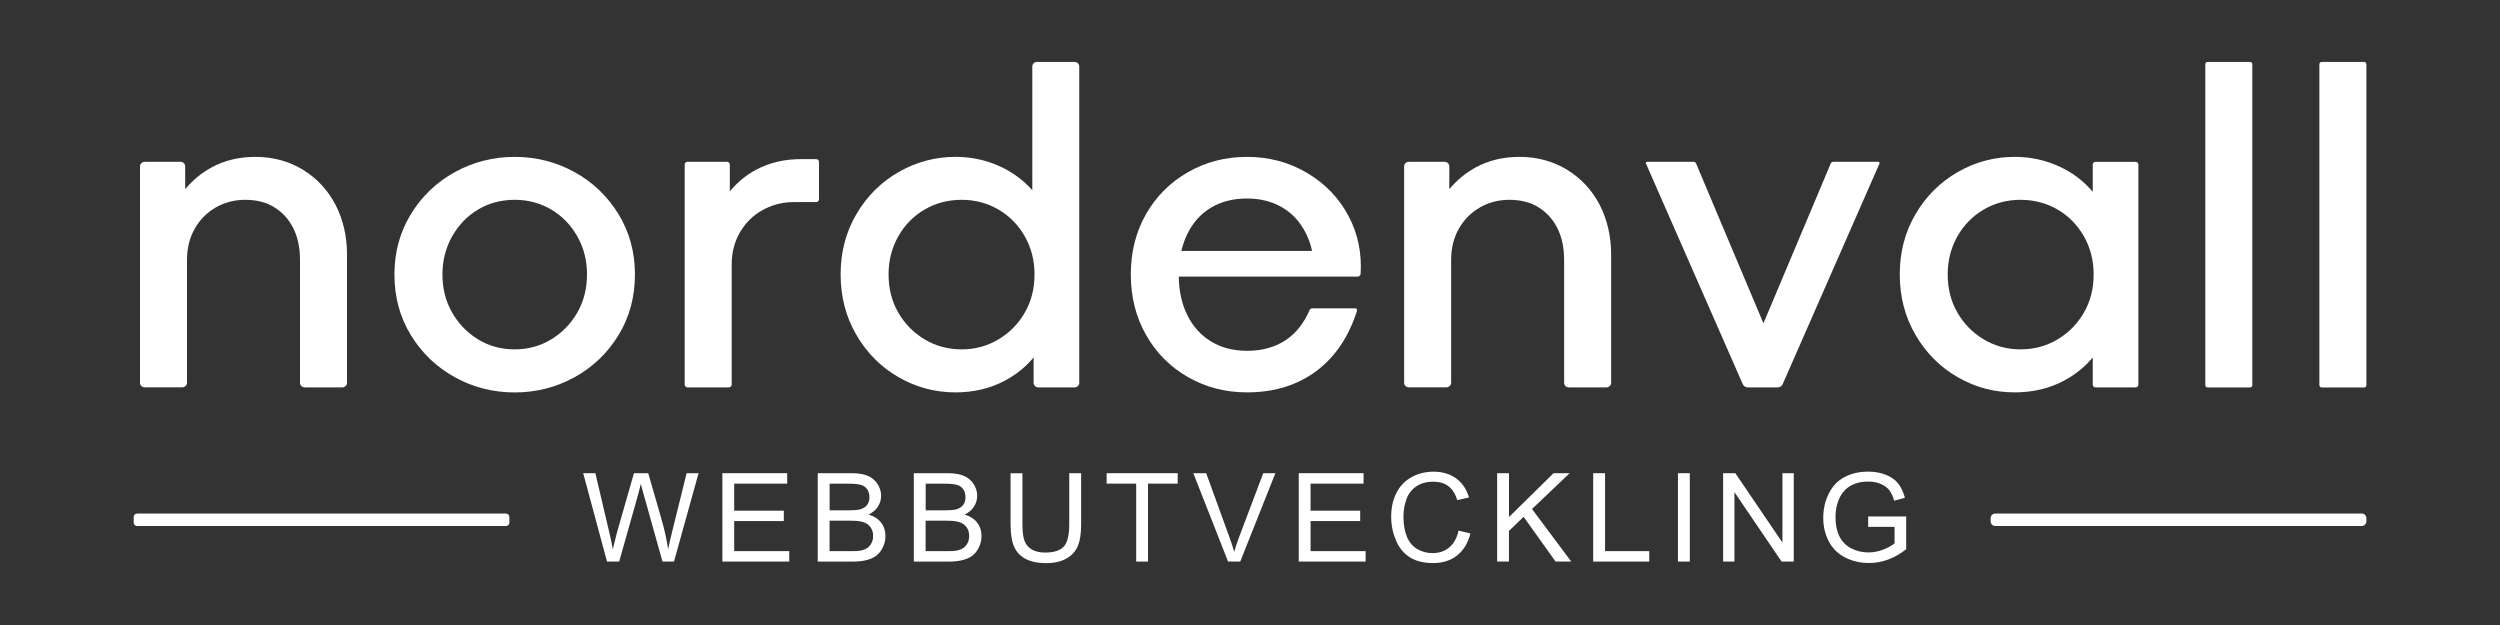
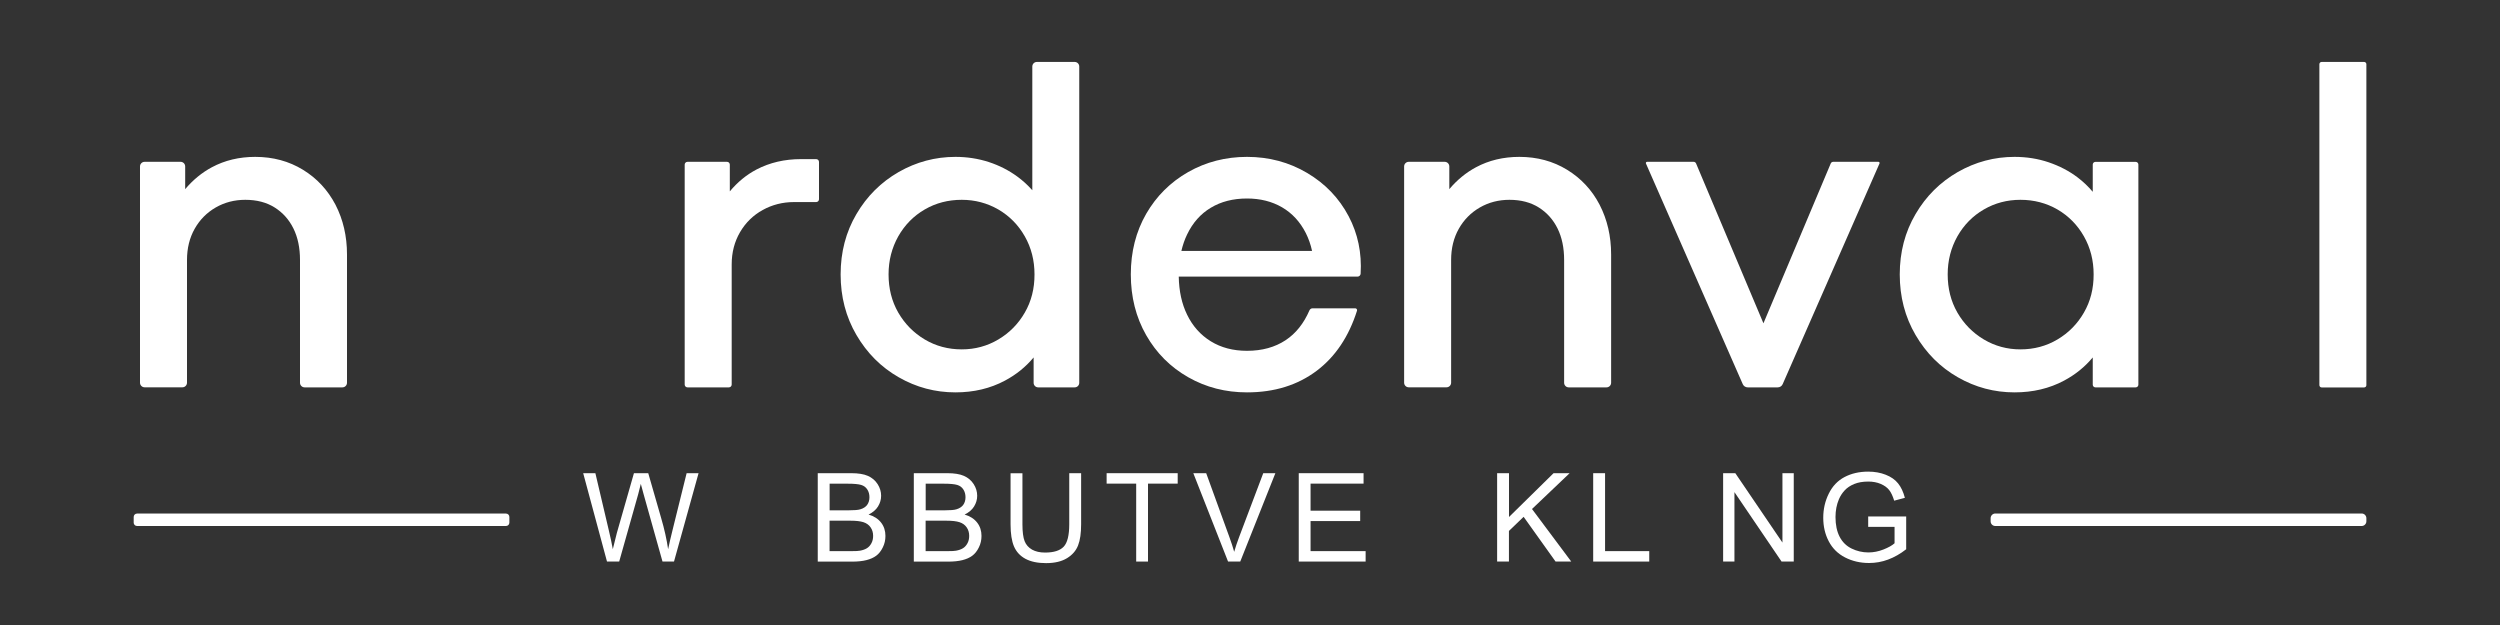
<svg xmlns="http://www.w3.org/2000/svg" version="1.1" id="Layer_1" x="0px" y="0px" viewBox="0 0 400 100" style="enable-background:new 0 0 400 100;" xml:space="preserve">
  <rect x="0" y="0" width="400" height="100" fill="#333333" stroke="none" />
  <style type="text/css">
	.st0{fill:#FFFFFF;}
</style>
  <g>
    <g>
      <path class="st0" d="M97.12,89.85l-3.81-14.14h1.95l2.18,9.27c0.23,0.97,0.44,1.94,0.61,2.89c0.37-1.51,0.58-2.38,0.65-2.61    l2.73-9.55h2.29l2.06,7.16c0.52,1.77,0.89,3.44,1.12,5.01c0.18-0.89,0.42-1.92,0.71-3.08l2.25-9.09h1.91l-3.93,14.14H106    l-3.02-10.77c-0.25-0.9-0.4-1.45-0.45-1.66c-0.15,0.65-0.29,1.2-0.42,1.66l-3.04,10.77H97.12z" />
-       <path class="st0" d="M115.58,89.85V75.71h10.37v1.67h-8.48v4.33h7.94v1.66h-7.94v4.81h8.81v1.67H115.58z" />
      <path class="st0" d="M130.84,89.85V75.71h5.38c1.1,0,1.98,0.14,2.64,0.43c0.66,0.29,1.18,0.73,1.56,1.32s0.56,1.22,0.56,1.87    c0,0.6-0.17,1.17-0.5,1.71c-0.33,0.53-0.84,0.96-1.51,1.29c0.87,0.25,1.53,0.68,2,1.28c0.47,0.6,0.7,1.32,0.7,2.14    c0,0.66-0.14,1.28-0.43,1.85c-0.28,0.57-0.63,1.01-1.05,1.32c-0.42,0.31-0.94,0.54-1.57,0.7s-1.4,0.24-2.31,0.24H130.84z     M132.74,81.65h3.1c0.84,0,1.45-0.05,1.81-0.16c0.48-0.14,0.85-0.38,1.09-0.7c0.24-0.33,0.37-0.74,0.37-1.23    c0-0.47-0.11-0.88-0.34-1.24c-0.23-0.36-0.55-0.6-0.98-0.73c-0.42-0.13-1.15-0.2-2.18-0.2h-2.87V81.65z M132.74,88.18h3.57    c0.61,0,1.04-0.02,1.29-0.07c0.44-0.08,0.8-0.21,1.1-0.39c0.29-0.18,0.53-0.44,0.72-0.79s0.28-0.74,0.28-1.19    c0-0.53-0.14-0.99-0.41-1.37c-0.27-0.39-0.65-0.66-1.14-0.82c-0.49-0.16-1.19-0.24-2.1-0.24h-3.32V88.18z" />
      <path class="st0" d="M146.21,89.85V75.71h5.38c1.1,0,1.98,0.14,2.64,0.43c0.66,0.29,1.18,0.73,1.56,1.32    c0.38,0.59,0.56,1.22,0.56,1.87c0,0.6-0.17,1.17-0.5,1.71c-0.33,0.53-0.84,0.96-1.51,1.29c0.87,0.25,1.53,0.68,2,1.28    c0.47,0.6,0.7,1.32,0.7,2.14c0,0.66-0.14,1.28-0.43,1.85c-0.28,0.57-0.63,1.01-1.05,1.32c-0.42,0.31-0.94,0.54-1.57,0.7    c-0.63,0.16-1.4,0.24-2.31,0.24H146.21z M148.11,81.65h3.1c0.84,0,1.45-0.05,1.81-0.16c0.48-0.14,0.85-0.38,1.09-0.7    c0.24-0.33,0.37-0.74,0.37-1.23c0-0.47-0.11-0.88-0.34-1.24c-0.23-0.36-0.55-0.6-0.98-0.73c-0.42-0.13-1.15-0.2-2.18-0.2h-2.87    V81.65z M148.11,88.18h3.57c0.61,0,1.04-0.02,1.29-0.07c0.44-0.08,0.8-0.21,1.1-0.39c0.29-0.18,0.53-0.44,0.72-0.79    c0.19-0.34,0.28-0.74,0.28-1.19c0-0.53-0.14-0.99-0.41-1.37c-0.27-0.39-0.65-0.66-1.14-0.82c-0.49-0.16-1.19-0.24-2.1-0.24h-3.32    V88.18z" />
      <path class="st0" d="M171.08,75.71h1.9v8.17c0,1.42-0.16,2.55-0.49,3.39c-0.33,0.84-0.92,1.52-1.77,2.04    c-0.85,0.52-1.97,0.79-3.35,0.79c-1.34,0-2.44-0.23-3.3-0.69c-0.85-0.46-1.46-1.12-1.83-1.98c-0.37-0.87-0.55-2.05-0.55-3.54    v-8.17h1.9v8.16c0,1.23,0.12,2.13,0.35,2.71c0.23,0.58,0.63,1.03,1.19,1.35c0.56,0.31,1.25,0.47,2.07,0.47    c1.4,0,2.39-0.31,2.99-0.94c0.59-0.62,0.89-1.82,0.89-3.6V75.71z" />
      <path class="st0" d="M181.79,89.85V77.38h-4.73v-1.67h11.37v1.67h-4.75v12.47H181.79z" />
      <path class="st0" d="M196.49,89.85l-5.56-14.14h2.06l3.73,10.27c0.3,0.82,0.55,1.6,0.75,2.31c0.22-0.77,0.48-1.54,0.77-2.31    l3.88-10.27h1.94l-5.62,14.14H196.49z" />
      <path class="st0" d="M207.8,89.85V75.71h10.37v1.67h-8.48v4.33h7.94v1.66h-7.94v4.81h8.81v1.67H207.8z" />
-       <path class="st0" d="M233.37,84.89l1.9,0.47c-0.4,1.54-1.11,2.71-2.15,3.52c-1.03,0.81-2.3,1.21-3.79,1.21    c-1.55,0-2.8-0.31-3.77-0.93c-0.97-0.62-1.71-1.52-2.21-2.7s-0.76-2.44-0.76-3.79c0-1.47,0.29-2.76,0.86-3.85    c0.57-1.1,1.38-1.93,2.44-2.5c1.05-0.57,2.21-0.85,3.48-0.85c1.44,0,2.64,0.36,3.62,1.08c0.98,0.72,1.66,1.73,2.05,3.04    l-1.87,0.43c-0.33-1.03-0.82-1.78-1.45-2.25c-0.63-0.47-1.43-0.7-2.39-0.7c-1.1,0-2.02,0.26-2.77,0.78    c-0.74,0.52-1.26,1.22-1.56,2.1c-0.3,0.88-0.45,1.78-0.45,2.72c0,1.2,0.18,2.25,0.53,3.15c0.36,0.9,0.91,1.57,1.66,2.01    c0.75,0.44,1.56,0.67,2.44,0.67c1.06,0,1.96-0.3,2.7-0.91C232.61,86.98,233.11,86.08,233.37,84.89z" />
      <path class="st0" d="M239.54,89.85V75.71h1.9v7.01l7.13-7.01h2.57l-6.02,5.73l6.28,8.41h-2.51l-5.11-7.16l-2.35,2.26v4.9H239.54z" />
      <path class="st0" d="M254.91,89.85V75.71h1.9v12.47h7.07v1.67H254.91z" />
-       <path class="st0" d="M268.47,89.85V75.71h1.9v14.14H268.47z" />
      <path class="st0" d="M275.7,89.85V75.71h1.95l7.54,11.1v-11.1H287v14.14h-1.95l-7.54-11.11v11.11H275.7z" />
      <path class="st0" d="M298.91,84.3v-1.66l6.08-0.01v5.25c-0.93,0.73-1.9,1.28-2.89,1.65c-0.99,0.37-2.01,0.55-3.05,0.55    c-1.41,0-2.69-0.3-3.84-0.89s-2.02-1.45-2.61-2.58c-0.59-1.12-0.88-2.38-0.88-3.77c0-1.38,0.29-2.66,0.88-3.85    c0.58-1.19,1.42-2.08,2.52-2.66c1.1-0.58,2.36-0.87,3.79-0.87c1.04,0,1.98,0.17,2.81,0.5c0.84,0.33,1.5,0.79,1.97,1.38    c0.48,0.59,0.84,1.36,1.09,2.31l-1.71,0.46c-0.22-0.72-0.48-1.29-0.8-1.7c-0.32-0.41-0.78-0.74-1.37-0.99    c-0.59-0.25-1.25-0.37-1.98-0.37c-0.87,0-1.62,0.13-2.25,0.39c-0.63,0.26-1.14,0.6-1.53,1.03c-0.39,0.42-0.69,0.89-0.91,1.4    c-0.37,0.87-0.55,1.82-0.55,2.85c0,1.26,0.22,2.31,0.66,3.16c0.44,0.85,1.08,1.48,1.92,1.89c0.84,0.41,1.74,0.62,2.68,0.62    c0.82,0,1.62-0.16,2.41-0.47c0.78-0.31,1.38-0.64,1.78-1V84.3H298.91z" />
    </g>
    <g>
      <path class="st0" d="M21.93,84.16h59.03c0.3,0,0.54-0.24,0.54-0.54v-0.91c0-0.3-0.24-0.54-0.54-0.54H21.93    c-0.3,0-0.54,0.24-0.54,0.54v0.91C21.38,83.92,21.63,84.16,21.93,84.16z" />
    </g>
    <g>
      <path class="st0" d="M319.25,84.16h58.62c0.41,0,0.75-0.34,0.75-0.75v-0.5c0-0.41-0.34-0.75-0.75-0.75h-58.62    c-0.41,0-0.75,0.34-0.75,0.75v0.5C318.5,83.83,318.83,84.16,319.25,84.16z" />
    </g>
    <path class="st0" d="M48.47,27.16c-2.24-1.37-4.79-2.06-7.63-2.06c-2.56,0-4.87,0.55-6.94,1.66c-1.59,0.85-3.02,2.02-4.27,3.5   v-3.63c0-0.41-0.33-0.74-0.74-0.74h-5.75c-0.41,0-0.74,0.33-0.74,0.74v34.6c0,0.41,0.33,0.74,0.74,0.74h6.04   c0.41,0,0.74-0.33,0.74-0.74V41.59c0-1.88,0.41-3.54,1.23-4.99c0.82-1.45,1.94-2.58,3.36-3.4c1.42-0.82,3-1.23,4.74-1.23   c1.83,0,3.4,0.41,4.7,1.23c1.3,0.82,2.3,1.94,3,3.36c0.7,1.42,1.05,3.1,1.05,5.03v19.65c0,0.41,0.33,0.74,0.74,0.74h6.04   c0.41,0,0.74-0.33,0.74-0.74V40.72c0-2.94-0.62-5.59-1.84-7.96C52.44,30.4,50.71,28.53,48.47,27.16z" />
    <path class="st0" d="M250.73,27.16c-2.24-1.37-4.79-2.06-7.63-2.06c-2.56,0-4.87,0.55-6.94,1.66c-1.59,0.85-3.02,2.02-4.27,3.5   v-3.63c0-0.41-0.33-0.74-0.74-0.74h-5.75c-0.41,0-0.74,0.33-0.74,0.74v34.6c0,0.41,0.33,0.74,0.74,0.74h6.04   c0.41,0,0.74-0.33,0.74-0.74V41.59c0-1.88,0.41-3.54,1.23-4.99c0.82-1.45,1.94-2.58,3.36-3.4c1.42-0.82,3-1.23,4.74-1.23   c1.83,0,3.4,0.41,4.7,1.23c1.3,0.82,2.3,1.94,3,3.36c0.7,1.42,1.05,3.1,1.05,5.03v19.65c0,0.41,0.33,0.74,0.74,0.74h6.04   c0.41,0,0.74-0.33,0.74-0.74V40.72c0-2.94-0.62-5.59-1.84-7.96C254.71,30.4,252.97,28.53,250.73,27.16z" />
-     <path class="st0" d="M91.9,27.52c-2.94-1.61-6.12-2.42-9.55-2.42c-3.42,0-6.61,0.81-9.55,2.42c-2.94,1.62-5.29,3.86-7.05,6.73   c-1.76,2.87-2.64,6.09-2.64,9.66c0,3.62,0.88,6.86,2.64,9.73c1.76,2.87,4.11,5.11,7.05,6.73c2.94,1.62,6.12,2.42,9.55,2.42   c3.42,0,6.61-0.81,9.55-2.42c2.94-1.62,5.29-3.86,7.05-6.73c1.76-2.87,2.64-6.11,2.64-9.73c0-3.57-0.88-6.79-2.64-9.66   C97.19,31.38,94.84,29.14,91.9,27.52z M92.37,50.01c-1.04,1.81-2.44,3.24-4.19,4.3c-1.76,1.06-3.7,1.59-5.82,1.59   c-2.17,0-4.12-0.53-5.86-1.59c-1.74-1.06-3.12-2.5-4.16-4.3c-1.04-1.81-1.55-3.84-1.55-6.11c0-2.22,0.52-4.24,1.55-6.08   c1.04-1.83,2.42-3.27,4.16-4.3c1.74-1.04,3.69-1.55,5.86-1.55c2.12,0,4.06,0.52,5.82,1.55c1.76,1.04,3.16,2.47,4.19,4.3   c1.04,1.83,1.55,3.86,1.55,6.08C93.92,46.17,93.4,48.21,92.37,50.01z" />
    <path class="st0" d="M121.04,27.12c-1.6,0.84-3.02,2-4.27,3.5v-4.28c0-0.25-0.2-0.45-0.45-0.45H110c-0.25,0-0.45,0.2-0.45,0.45   v35.19c0,0.25,0.2,0.45,0.45,0.45h6.62c0.25,0,0.45-0.2,0.45-0.45V42.31c0-1.93,0.45-3.65,1.34-5.17c0.89-1.52,2.1-2.7,3.62-3.54   c1.52-0.84,3.19-1.27,5.03-1.27h3.53c0.25,0,0.45-0.2,0.45-0.45v-5.97c0-0.25-0.2-0.45-0.45-0.45h-2.44   C125.53,25.46,123.17,26.01,121.04,27.12z" />
    <path class="st0" d="M165.16,30.43c-0.69-0.78-1.47-1.5-2.35-2.15c-1.37-1.01-2.91-1.8-4.59-2.35c-1.69-0.55-3.47-0.83-5.35-0.83   c-3.23,0-6.26,0.81-9.08,2.42c-2.82,1.62-5.08,3.86-6.76,6.73c-1.69,2.87-2.53,6.09-2.53,9.66c0,3.57,0.84,6.8,2.53,9.69   c1.69,2.89,3.94,5.15,6.76,6.76c2.82,1.62,5.85,2.42,9.08,2.42c2.94,0,5.58-0.63,7.92-1.88c1.82-0.97,3.34-2.21,4.59-3.71v4.06   c0,0.41,0.33,0.73,0.73,0.73h5.84c0.41,0,0.73-0.33,0.73-0.73V10.64c0-0.41-0.33-0.73-0.73-0.73h-6.05c-0.41,0-0.73,0.33-0.73,0.73   V30.43z M163.97,50.01c-1.04,1.81-2.45,3.24-4.23,4.3c-1.78,1.06-3.74,1.59-5.86,1.59c-2.17,0-4.15-0.53-5.93-1.59   c-1.78-1.06-3.19-2.5-4.23-4.3c-1.04-1.81-1.55-3.84-1.55-6.11c0-2.22,0.52-4.24,1.55-6.08c1.04-1.83,2.45-3.27,4.23-4.3   c1.78-1.04,3.76-1.55,5.93-1.55c2.12,0,4.07,0.52,5.86,1.55c1.78,1.04,3.19,2.47,4.23,4.3c1.04,1.83,1.55,3.86,1.55,6.08   C165.53,46.17,165.01,48.21,163.97,50.01z" />
    <path class="st0" d="M209.14,27.67c-2.89-1.71-6.1-2.57-9.62-2.57c-3.42,0-6.56,0.81-9.4,2.42c-2.85,1.62-5.09,3.85-6.73,6.69   c-1.64,2.85-2.46,6.08-2.46,9.69c0,3.62,0.82,6.86,2.46,9.73c1.64,2.87,3.88,5.11,6.73,6.73c2.84,1.62,5.98,2.42,9.4,2.42   c4.39,0,8.11-1.16,11.17-3.47c2.97-2.25,5.11-5.44,6.43-9.59c0.06-0.19-0.08-0.39-0.28-0.39l-6.84,0c-0.21,0-0.4,0.13-0.49,0.33   c-0.91,2.1-2.18,3.69-3.81,4.77c-1.71,1.13-3.77,1.7-6.18,1.7c-2.22,0-4.15-0.51-5.79-1.52c-1.64-1.01-2.91-2.43-3.8-4.27   c-0.85-1.74-1.29-3.77-1.33-6.08h28.6c0.26,0,0.48-0.2,0.5-0.46c0.2-3.34-0.44-6.4-1.91-9.19   C214.25,31.69,212.03,29.38,209.14,27.67z M193.73,33.24c1.64-0.99,3.57-1.48,5.79-1.48c2.12,0,3.99,0.47,5.61,1.41   c1.61,0.94,2.88,2.31,3.8,4.12c0.44,0.88,0.78,1.83,1,2.86h-20.91c0.22-0.94,0.52-1.82,0.92-2.64   C190.83,35.65,192.09,34.22,193.73,33.24z" />
    <path class="st0" d="M282.15,51.73l-10.78-25.58c-0.07-0.16-0.22-0.26-0.39-0.26h-7.45c-0.14,0-0.23,0.14-0.18,0.27l15.49,35.3   c0.14,0.32,0.45,0.52,0.8,0.52h4.79c0.35,0,0.66-0.2,0.8-0.52l15.49-35.3c0.06-0.13-0.04-0.27-0.18-0.27h-7.23   c-0.17,0-0.32,0.1-0.39,0.26L282.15,51.73z" />
    <path class="st0" d="M334.84,30.69c-0.71-0.84-1.51-1.61-2.42-2.3c-1.37-1.04-2.92-1.84-4.63-2.42c-1.71-0.58-3.53-0.87-5.46-0.87   c-3.23,0-6.26,0.81-9.08,2.42c-2.82,1.62-5.08,3.86-6.76,6.73c-1.69,2.87-2.53,6.09-2.53,9.66c0,3.57,0.84,6.8,2.53,9.69   c1.69,2.89,3.94,5.15,6.76,6.76c2.82,1.62,5.85,2.42,9.08,2.42c2.94,0,5.58-0.63,7.92-1.88c1.82-0.97,3.34-2.21,4.59-3.71v4.36   c0,0.24,0.19,0.43,0.43,0.43h6.44c0.24,0,0.43-0.19,0.43-0.43V26.33c0-0.24-0.19-0.43-0.43-0.43h-6.44c-0.24,0-0.43,0.19-0.43,0.43   V30.69z M333.43,50.01c-1.04,1.81-2.45,3.24-4.23,4.3c-1.78,1.06-3.76,1.59-5.93,1.59c-2.12,0-4.08-0.53-5.86-1.59   c-1.78-1.06-3.19-2.5-4.23-4.3c-1.04-1.81-1.55-3.84-1.55-6.11c0-2.22,0.52-4.24,1.55-6.08c1.04-1.83,2.45-3.27,4.23-4.3   c1.78-1.04,3.74-1.55,5.86-1.55c2.17,0,4.15,0.52,5.93,1.55c1.78,1.04,3.19,2.47,4.23,4.3c1.04,1.83,1.55,3.86,1.55,6.08   C334.99,46.17,334.47,48.21,333.43,50.01z" />
-     <path class="st0" d="M353.21,61.99h6.8c0.2,0,0.36-0.16,0.36-0.36V10.27c0-0.2-0.16-0.36-0.36-0.36h-6.8   c-0.2,0-0.36,0.16-0.36,0.36v51.35C352.85,61.82,353.01,61.99,353.21,61.99z" />
    <path class="st0" d="M371.46,61.99h6.8c0.2,0,0.36-0.16,0.36-0.36V10.27c0-0.2-0.16-0.36-0.36-0.36h-6.8   c-0.2,0-0.36,0.16-0.36,0.36v51.35C371.1,61.82,371.26,61.99,371.46,61.99z" />
  </g>
</svg>